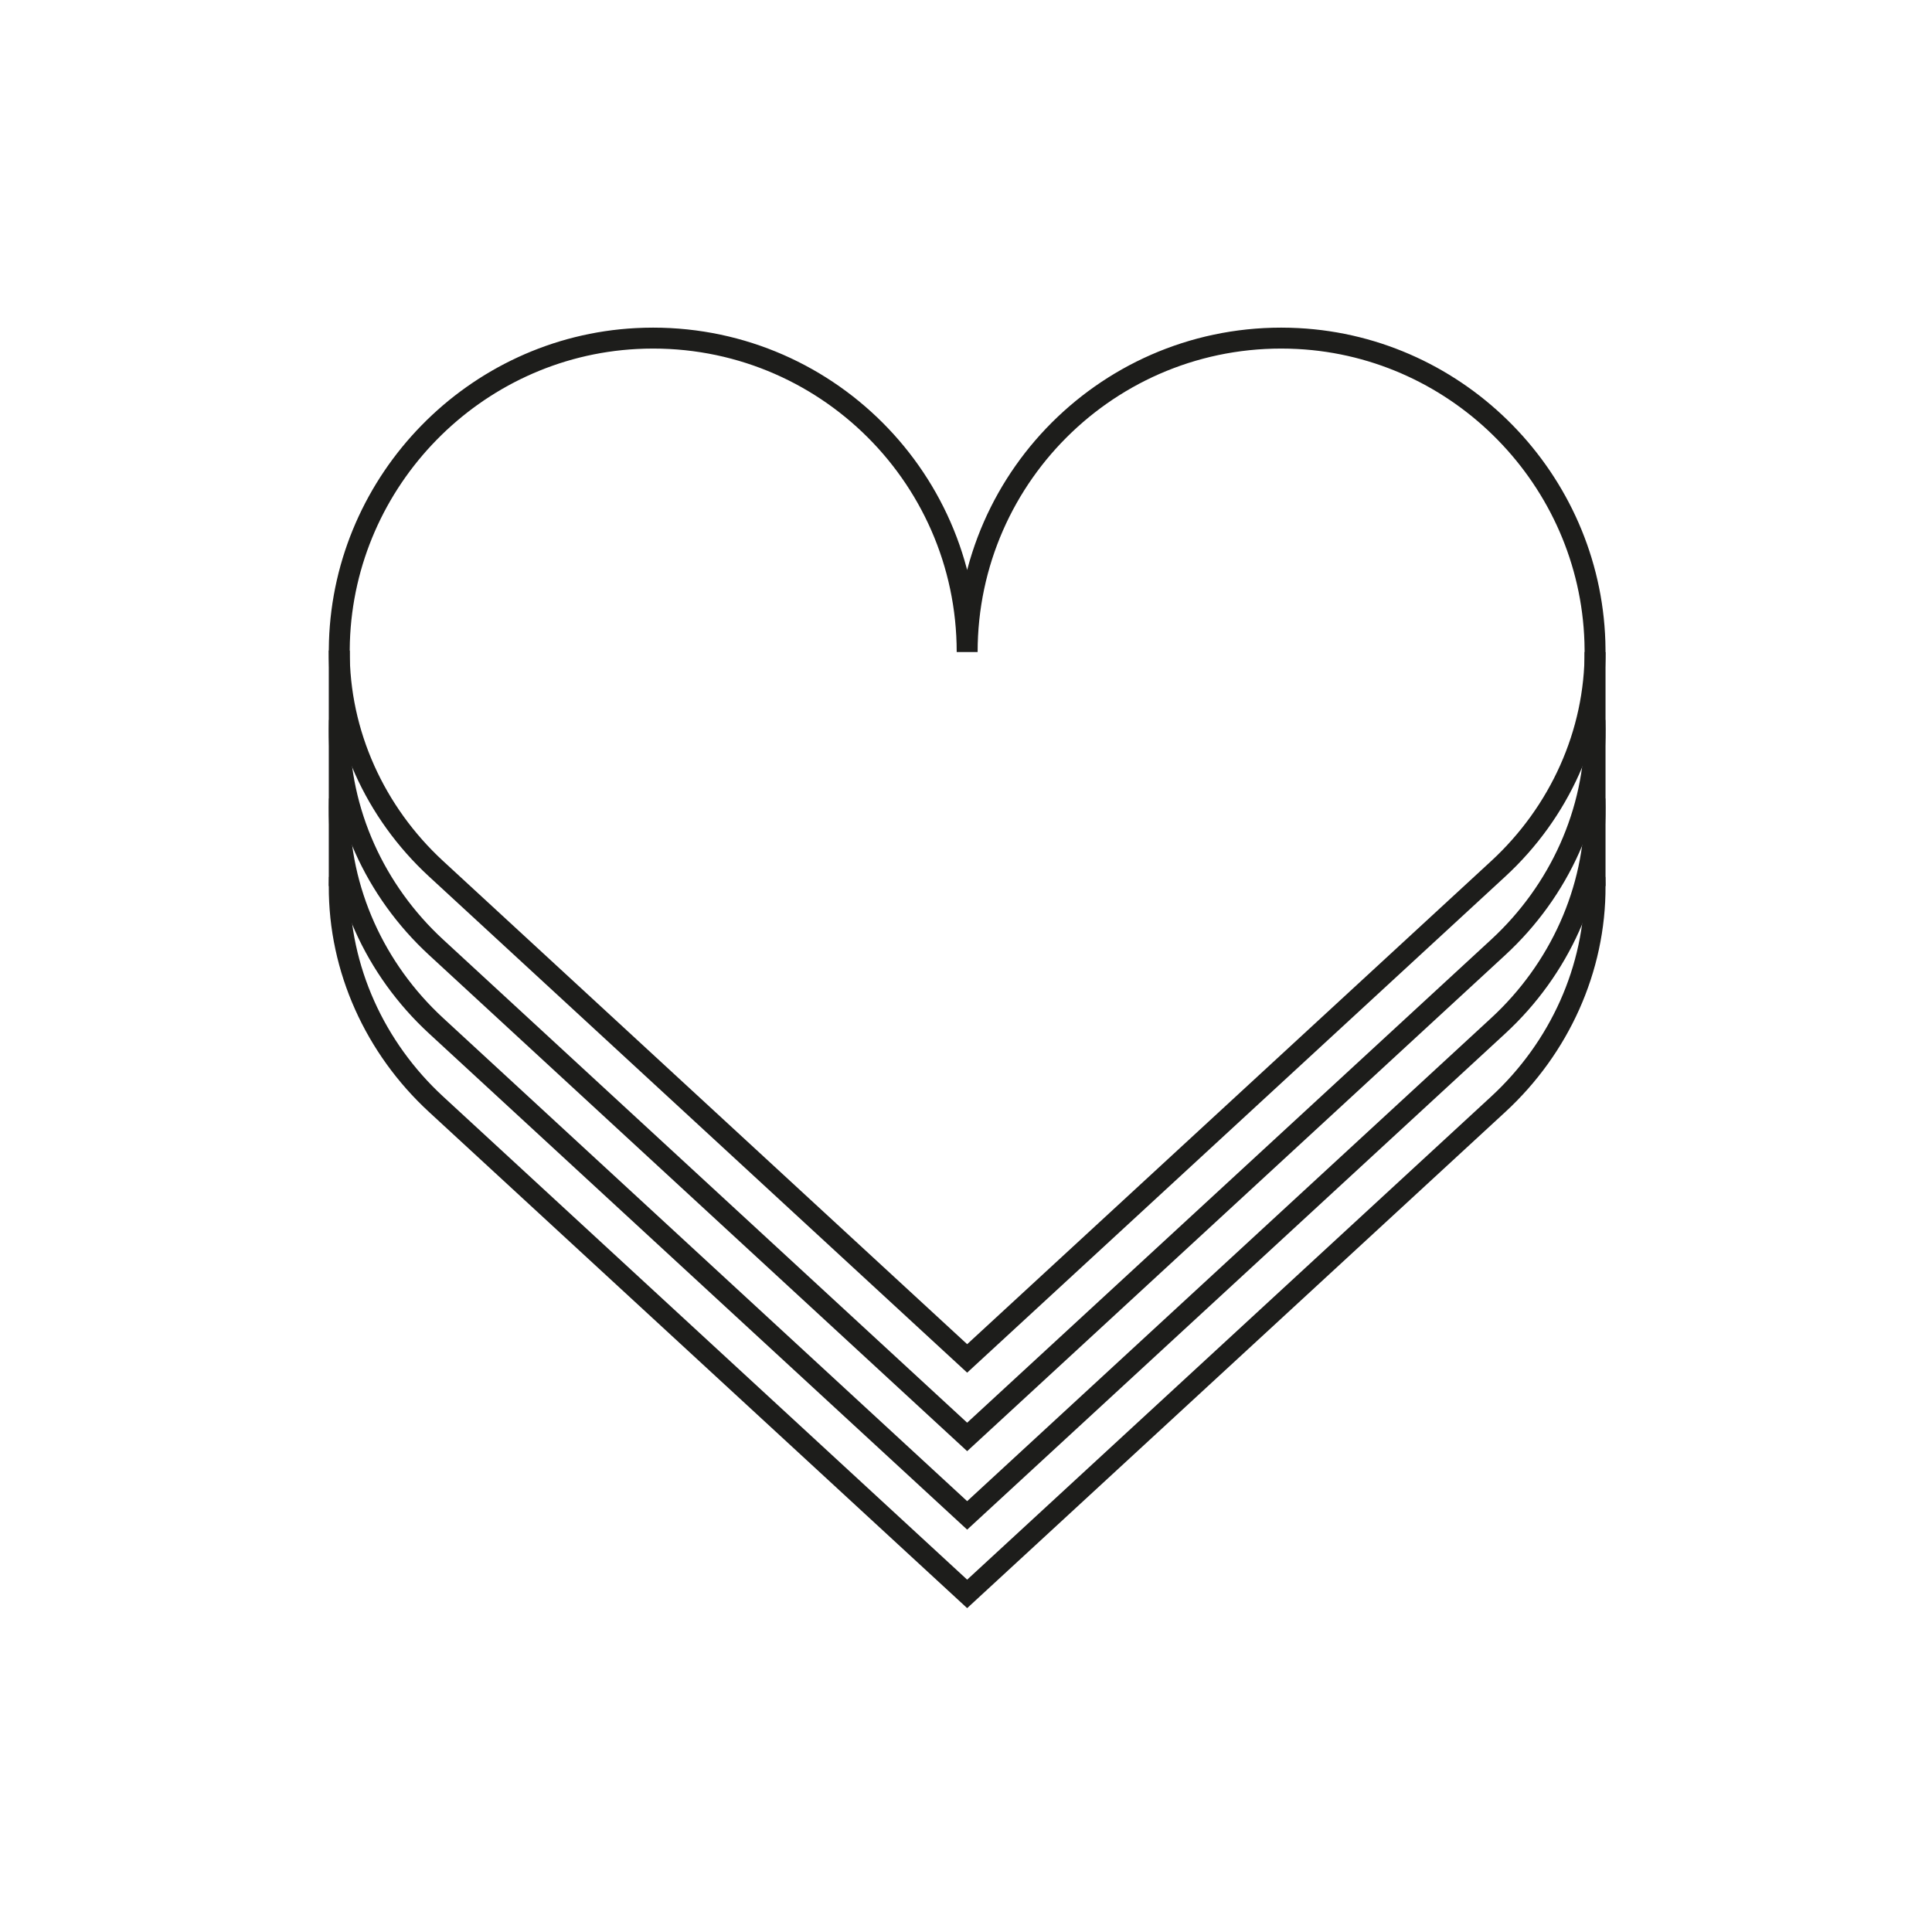
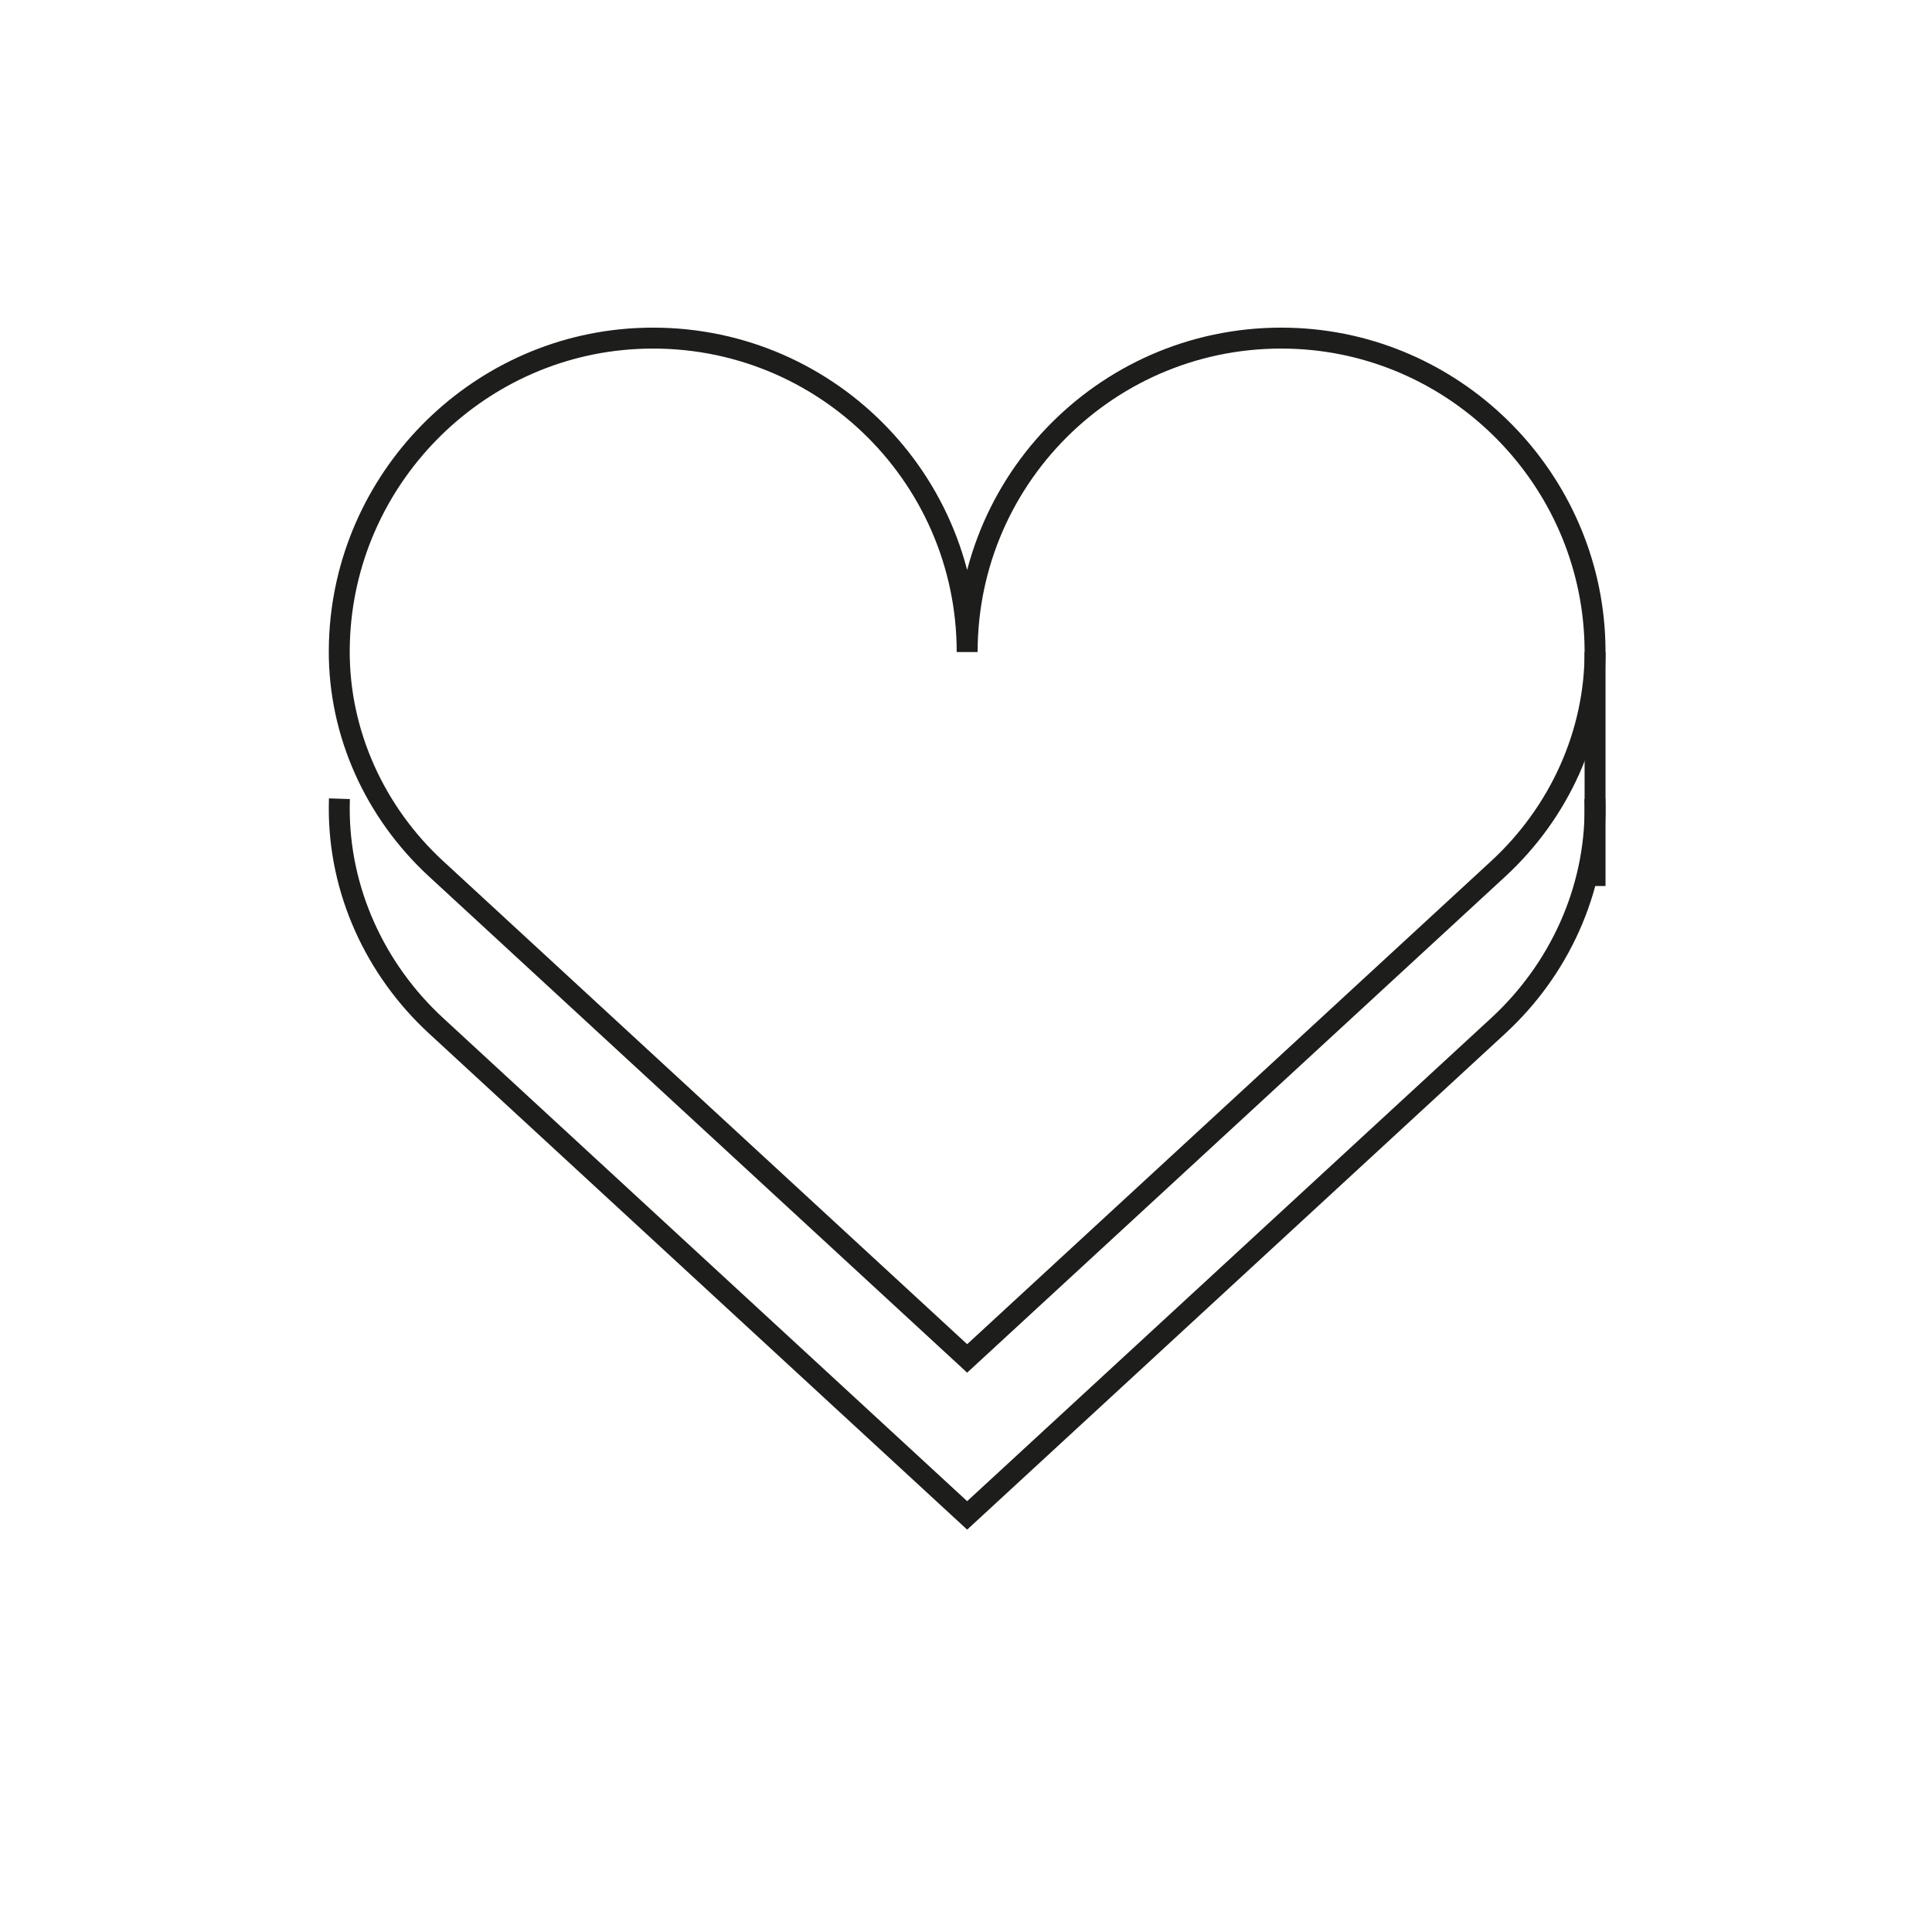
<svg xmlns="http://www.w3.org/2000/svg" viewBox="0 0 600 600" data-name="Capa 1" id="Capa_1">
  <defs>
    <style>
      .cls-1 {
        fill: none;
        stroke: #1d1d1b;
        stroke-miterlimit: 10;
        stroke-width: 6.5px;
      }
    </style>
  </defs>
  <path d="M300.36,202.5c0-55.59,46.52-100.31,102.76-97.36,50.26,2.64,90.58,43.86,92.19,94.16.03.91.05,1.82.05,2.73.12,25.77-11.11,50.3-30.06,67.77l-164.94,152.07-164.94-152.07c-18.95-17.47-30.18-42-30.06-67.77,0-.91.02-1.82.05-2.73,1.61-50.3,41.94-91.53,92.19-94.16,56.23-2.95,102.76,41.77,102.76,97.36Z" class="cls-1" />
  <g>
-     <path d="M495.31,223.68c.03.91.05,1.82.05,2.73.12,25.77-11.11,50.3-30.06,67.77l-164.94,152.07-164.94-152.07c-18.95-17.47-30.18-42-30.06-67.77,0-.91.02-1.82.05-2.73" class="cls-1" />
    <path d="M495.31,248.05c.03.91.05,1.82.05,2.73.12,25.77-11.11,50.3-30.06,67.77l-164.94,152.07-164.94-152.07c-18.95-17.47-30.18-42-30.06-67.77,0-.91.02-1.82.05-2.73" class="cls-1" />
    <g>
-       <path d="M495.31,272.43c.03.91.05,1.82.05,2.73.12,25.77-11.11,50.3-30.06,67.77l-164.94,152.07-164.94-152.07c-18.95-17.47-30.18-42-30.06-67.77,0-.91.02-1.82.05-2.73" class="cls-1" />
-       <line y2="202.03" x2="105.36" y1="275.16" x1="105.36" class="cls-1" />
      <line y2="202.5" x2="495.36" y1="275.16" x1="495.36" class="cls-1" />
    </g>
  </g>
</svg>